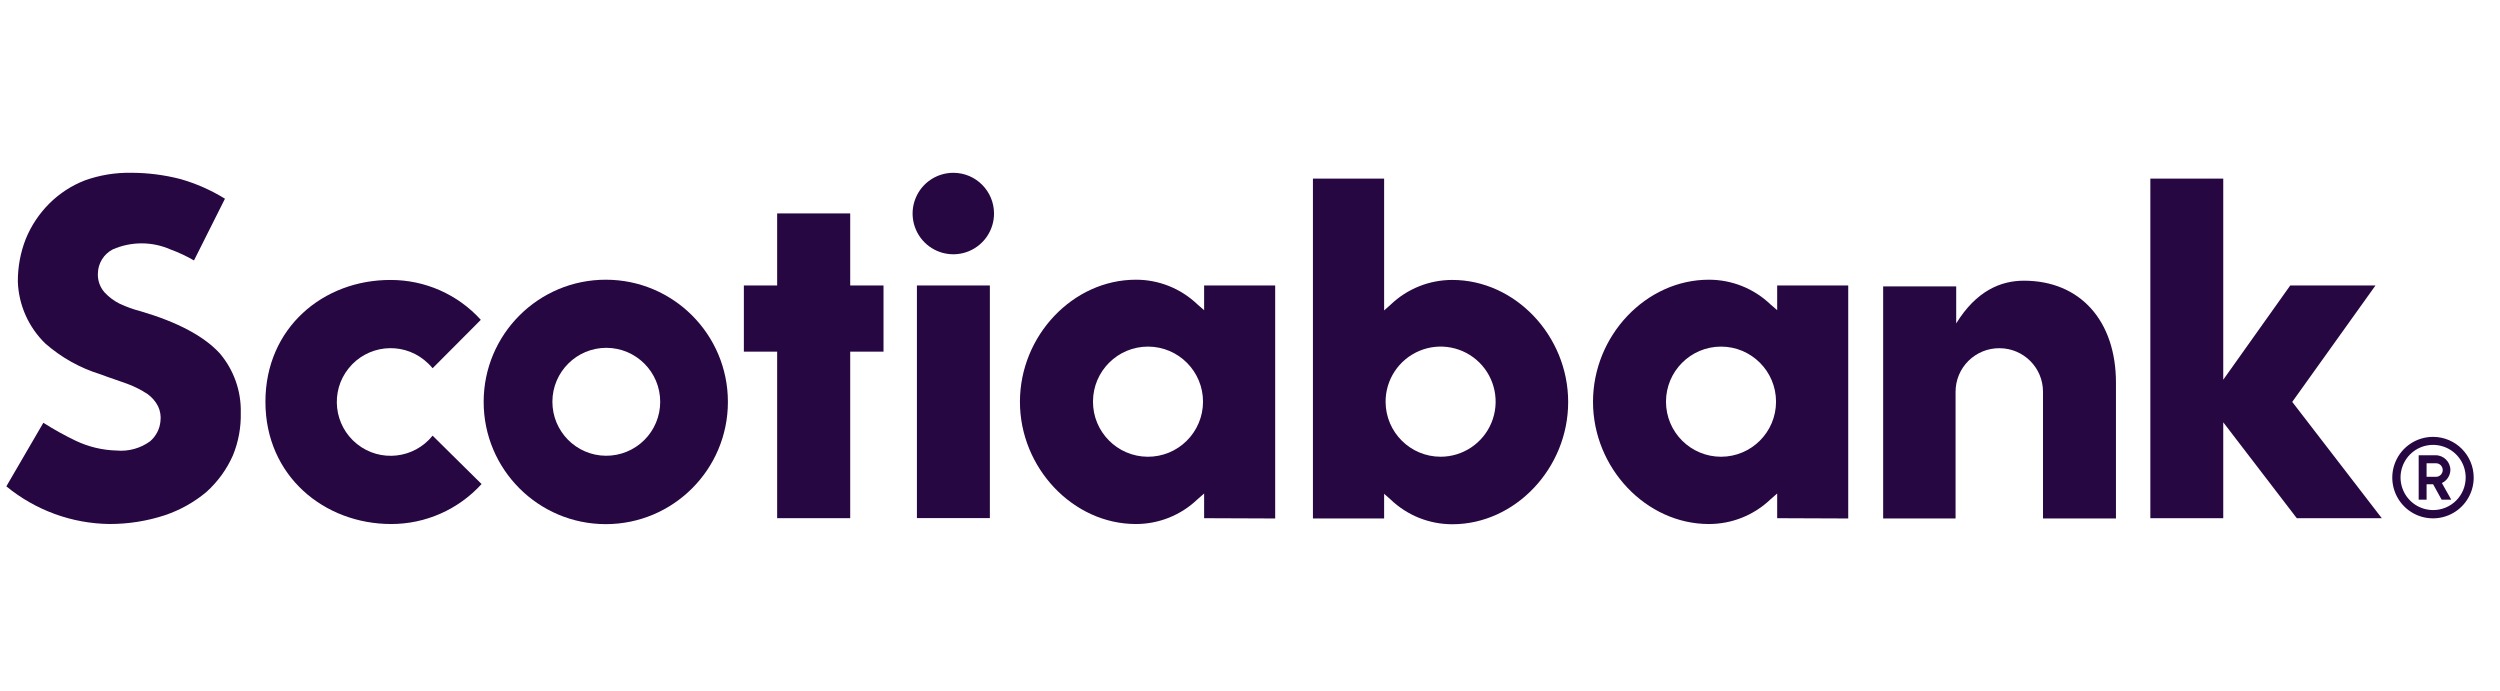
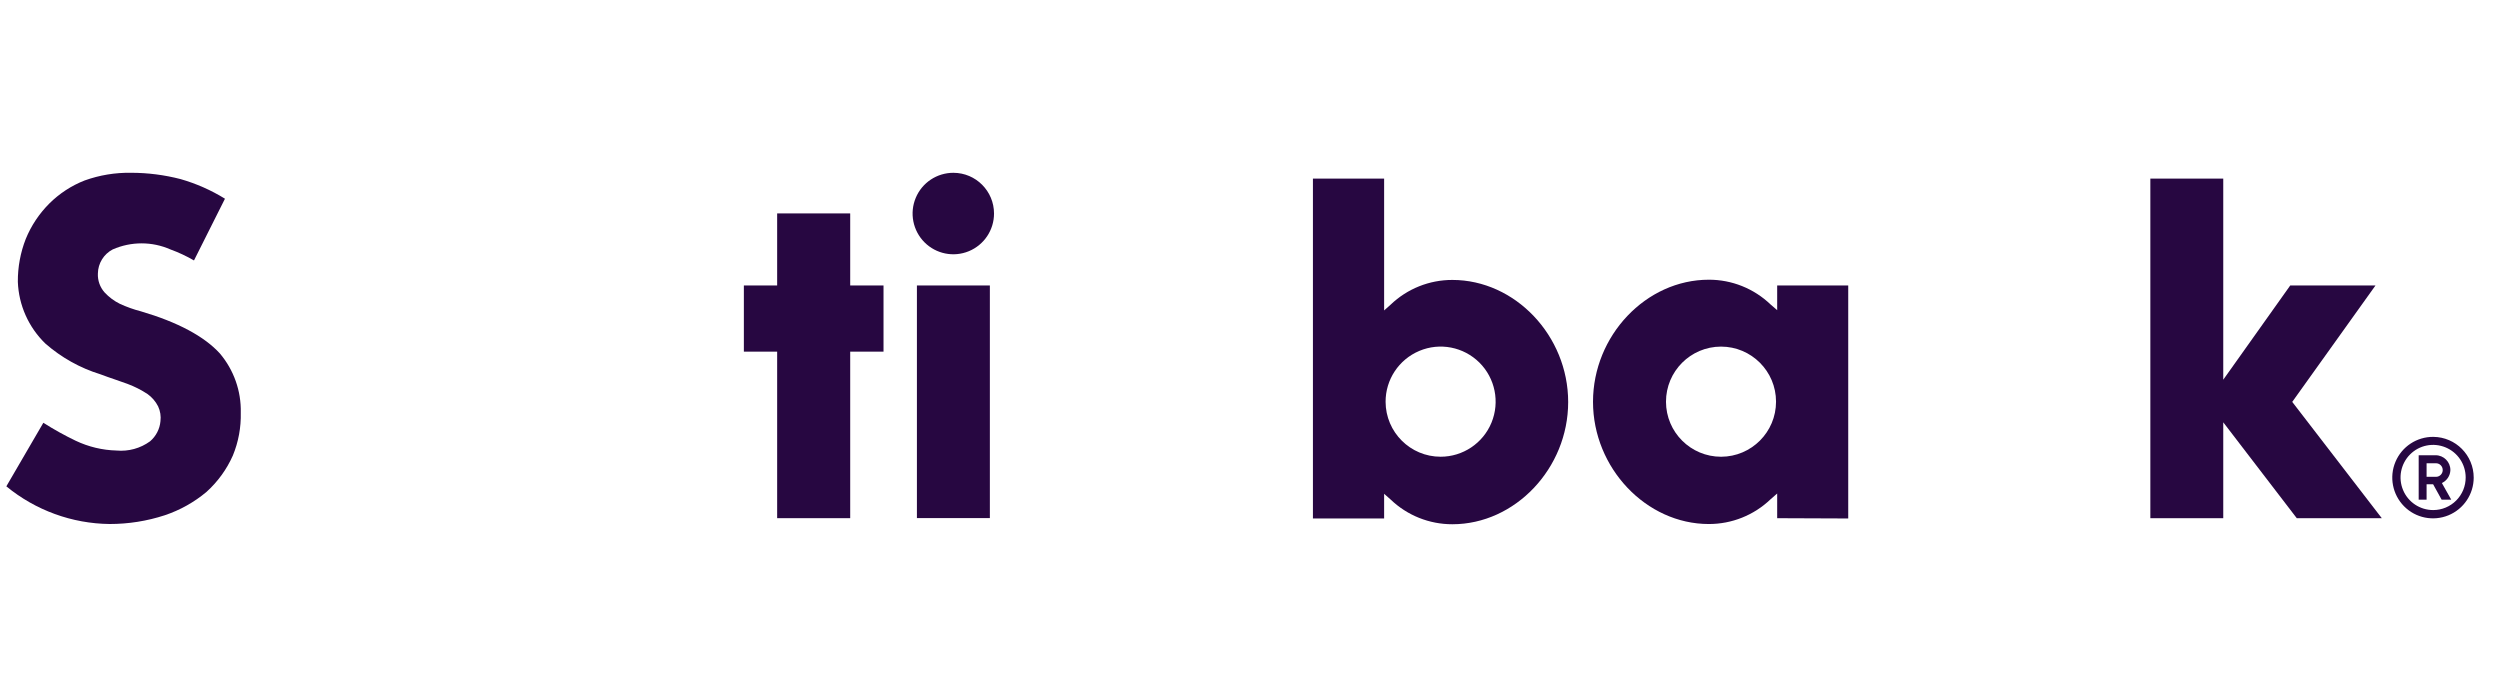
<svg xmlns="http://www.w3.org/2000/svg" width="123" height="34" viewBox="0 0 123 34" fill="none">
  <g clip-path="url(#clip0_15816_5756)">
-     <path d="M29.81 13.762C26.491 13.757 23.798 16.448 23.796 19.769C23.793 23.093 26.484 25.786 29.803 25.788C33.122 25.788 35.813 23.095 35.813 19.774C35.813 16.455 33.127 13.764 29.81 13.762ZM29.81 22.423C28.348 22.413 27.171 21.219 27.178 19.755C27.185 18.294 28.374 17.111 29.836 17.113C31.297 17.118 32.482 18.305 32.482 19.769C32.482 20.474 32.201 21.154 31.698 21.652C31.197 22.15 30.518 22.427 29.81 22.423Z" fill="#270741" />
    <path d="M43.469 14.045H41.83V10.5H38.236V14.045H36.598V17.301H38.236V25.494H41.83V17.301H43.469V14.045Z" fill="#270741" />
    <path d="M45.112 14.045H48.701V25.49H45.112V14.045Z" fill="#270741" />
-     <path d="M46.909 8.502C46.099 8.5 45.365 8.986 45.054 9.736C44.742 10.483 44.912 11.346 45.484 11.921C46.057 12.496 46.92 12.668 47.667 12.359C48.417 12.049 48.906 11.318 48.906 10.506C48.906 9.403 48.014 8.504 46.909 8.502Z" fill="#270741" />
-     <path d="M98.381 17.132C99.559 17.137 100.514 18.091 100.516 19.271V25.509H104.105V18.826C104.105 15.789 102.35 13.81 99.576 13.81C98.435 13.81 97.234 14.309 96.245 15.912V14.09H92.651V25.509H96.214V19.271C96.214 18.698 96.445 18.151 96.852 17.749C97.26 17.349 97.809 17.125 98.381 17.132Z" fill="#270741" />
+     <path d="M46.909 8.502C46.099 8.5 45.365 8.986 45.054 9.736C44.742 10.483 44.912 11.346 45.484 11.921C46.057 12.496 46.92 12.668 47.667 12.359C48.417 12.049 48.906 11.318 48.906 10.506C48.906 9.403 48.014 8.504 46.909 8.502" fill="#270741" />
    <path d="M117.184 25.495L112.778 19.773L116.874 14.045H112.68L109.384 18.682V8.787H105.797V25.495H109.384V20.777L113.001 25.495H117.184Z" fill="#270741" />
    <path d="M11.457 22.411C11.732 21.743 11.864 21.023 11.846 20.302C11.871 19.241 11.506 18.205 10.819 17.392C10.053 16.55 8.743 15.849 6.928 15.316C6.576 15.226 6.234 15.102 5.903 14.951C5.617 14.811 5.361 14.62 5.145 14.387C4.919 14.132 4.8 13.799 4.816 13.457C4.823 12.958 5.103 12.502 5.545 12.272C6.45 11.874 7.482 11.874 8.385 12.272C8.787 12.418 9.174 12.6 9.544 12.814L11.068 9.777C10.386 9.355 9.653 9.032 8.883 8.811C8.089 8.606 7.274 8.501 6.455 8.501C5.675 8.487 4.9 8.615 4.167 8.878C3.515 9.132 2.922 9.521 2.426 10.014C1.928 10.512 1.532 11.106 1.267 11.757C1.004 12.428 0.873 13.145 0.878 13.864C0.92 15.014 1.406 16.101 2.23 16.901C3.017 17.59 3.939 18.107 4.937 18.414C5.412 18.596 5.938 18.759 6.273 18.887C6.618 19.017 6.949 19.182 7.256 19.385C7.477 19.543 7.656 19.75 7.779 19.992C7.887 20.223 7.926 20.477 7.894 20.728C7.859 21.11 7.675 21.463 7.384 21.712C6.907 22.059 6.32 22.22 5.733 22.166C5.04 22.148 4.358 21.985 3.729 21.687C3.18 21.424 2.647 21.128 2.133 20.8L0.312 23.928C1.749 25.108 3.543 25.762 5.398 25.781C6.318 25.781 7.232 25.637 8.105 25.351C8.857 25.099 9.553 24.71 10.158 24.203C10.712 23.703 11.155 23.093 11.457 22.411Z" fill="#270741" />
    <path d="M119.716 21.494C118.904 21.489 118.171 21.974 117.857 22.721C117.542 23.468 117.71 24.331 118.28 24.909C118.85 25.486 119.712 25.661 120.463 25.353C121.213 25.044 121.704 24.315 121.706 23.503C121.709 22.4 120.82 21.501 119.716 21.494ZM119.716 25.095C119.067 25.097 118.48 24.709 118.231 24.11C117.98 23.51 118.117 22.821 118.573 22.36C119.032 21.899 119.721 21.762 120.321 22.011C120.92 22.258 121.311 22.842 121.311 23.491C121.313 23.917 121.145 24.325 120.845 24.625C120.547 24.925 120.14 25.095 119.716 25.095Z" fill="#270741" />
    <path d="M119.709 23.825H119.388V24.584H118.999V22.398H119.83C120.233 22.398 120.559 22.724 120.559 23.127C120.552 23.402 120.389 23.648 120.14 23.765L120.601 24.584H120.128L119.709 23.825ZM119.388 23.46H119.849C120.033 23.46 120.182 23.311 120.182 23.127C120.182 22.941 120.033 22.792 119.849 22.792H119.388V23.46Z" fill="#270741" />
-     <path d="M21.284 21.434C20.37 22.574 18.705 22.758 17.565 21.846C16.424 20.931 16.238 19.264 17.151 18.124C18.065 16.981 19.73 16.797 20.87 17.709C21.021 17.831 21.161 17.968 21.284 18.117L23.656 15.736C22.523 14.483 20.91 13.771 19.22 13.774C15.912 13.762 13.059 16.124 13.059 19.769C13.059 23.412 15.943 25.782 19.25 25.782C20.942 25.782 22.555 25.067 23.693 23.815L21.284 21.434Z" fill="#270741" />
-     <path d="M62.739 25.509V14.046H59.243V15.261L58.915 14.977C58.1 14.195 57.011 13.757 55.882 13.762C52.791 13.762 50.181 16.513 50.181 19.769C50.181 23.023 52.798 25.782 55.882 25.782C57.011 25.784 58.1 25.349 58.915 24.567L59.243 24.28V25.495L62.739 25.509ZM56.464 22.472C54.969 22.462 53.766 21.243 53.775 19.748C53.782 18.254 54.997 17.048 56.492 17.053C57.986 17.06 59.191 18.275 59.189 19.769C59.187 20.488 58.898 21.18 58.386 21.687C57.877 22.195 57.183 22.476 56.464 22.472Z" fill="#270741" />
    <path d="M90.933 25.509V14.046H87.437V15.261L87.109 14.977C86.292 14.195 85.205 13.759 84.073 13.762C80.985 13.762 78.376 16.513 78.376 19.769C78.376 23.023 80.992 25.782 84.073 25.782C85.205 25.784 86.292 25.349 87.109 24.567L87.437 24.28V25.495L90.933 25.509ZM84.681 22.472C83.184 22.474 81.969 21.264 81.967 19.767C81.965 18.27 83.177 17.055 84.674 17.053C86.168 17.053 87.381 18.266 87.381 19.762C87.381 21.257 86.173 22.467 84.681 22.472Z" fill="#270741" />
    <path d="M68.099 25.509V24.294L68.42 24.578C69.237 25.36 70.324 25.795 71.456 25.793C74.544 25.793 77.154 23.041 77.154 19.78C77.154 16.519 74.544 13.773 71.456 13.773C70.324 13.771 69.237 14.206 68.42 14.988L68.099 15.274V8.787H64.596V25.509H68.099ZM68.171 19.78C68.164 18.682 68.819 17.69 69.831 17.264C70.841 16.838 72.007 17.066 72.787 17.839C73.564 18.612 73.799 19.78 73.381 20.795C72.964 21.808 71.975 22.471 70.878 22.471C69.386 22.471 68.176 21.261 68.171 19.769V19.78Z" fill="#270741" />
  </g>
  <defs>
    <clipPath id="clip0_15816_5756">
      <rect width="121.833" height="34" fill="white" transform="translate(0.312)" />
    </clipPath>
  </defs>
</svg>